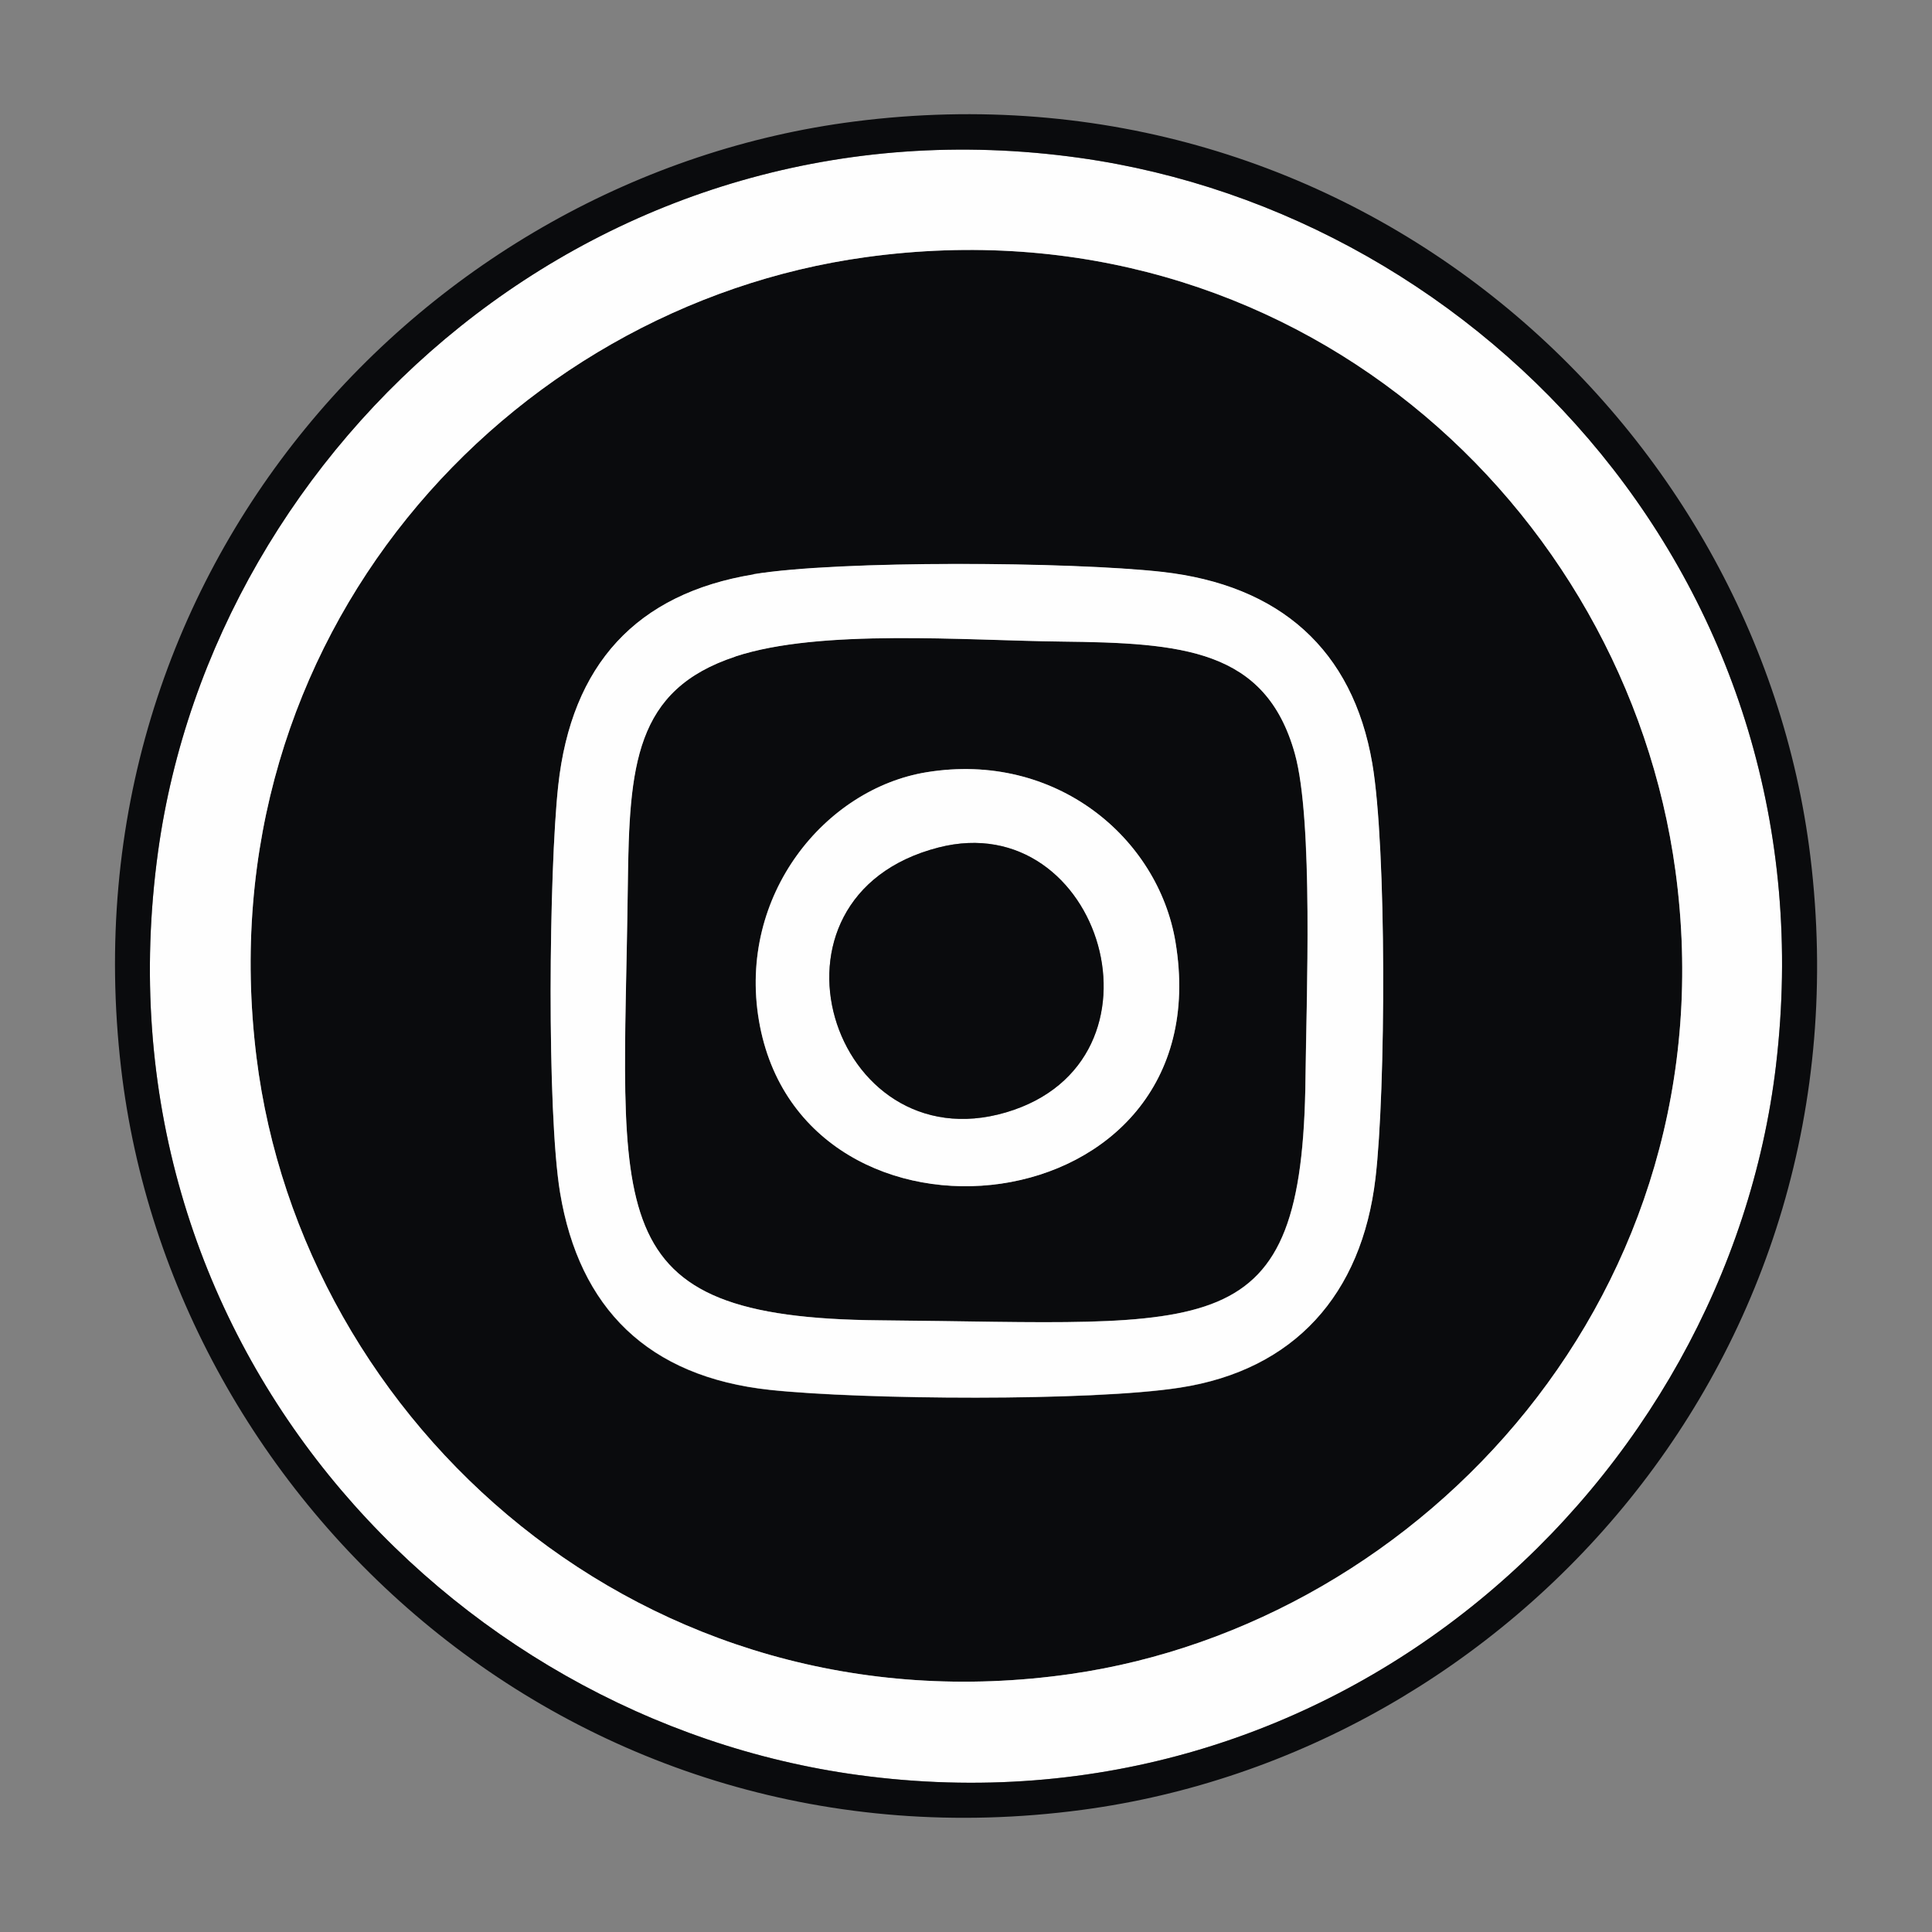
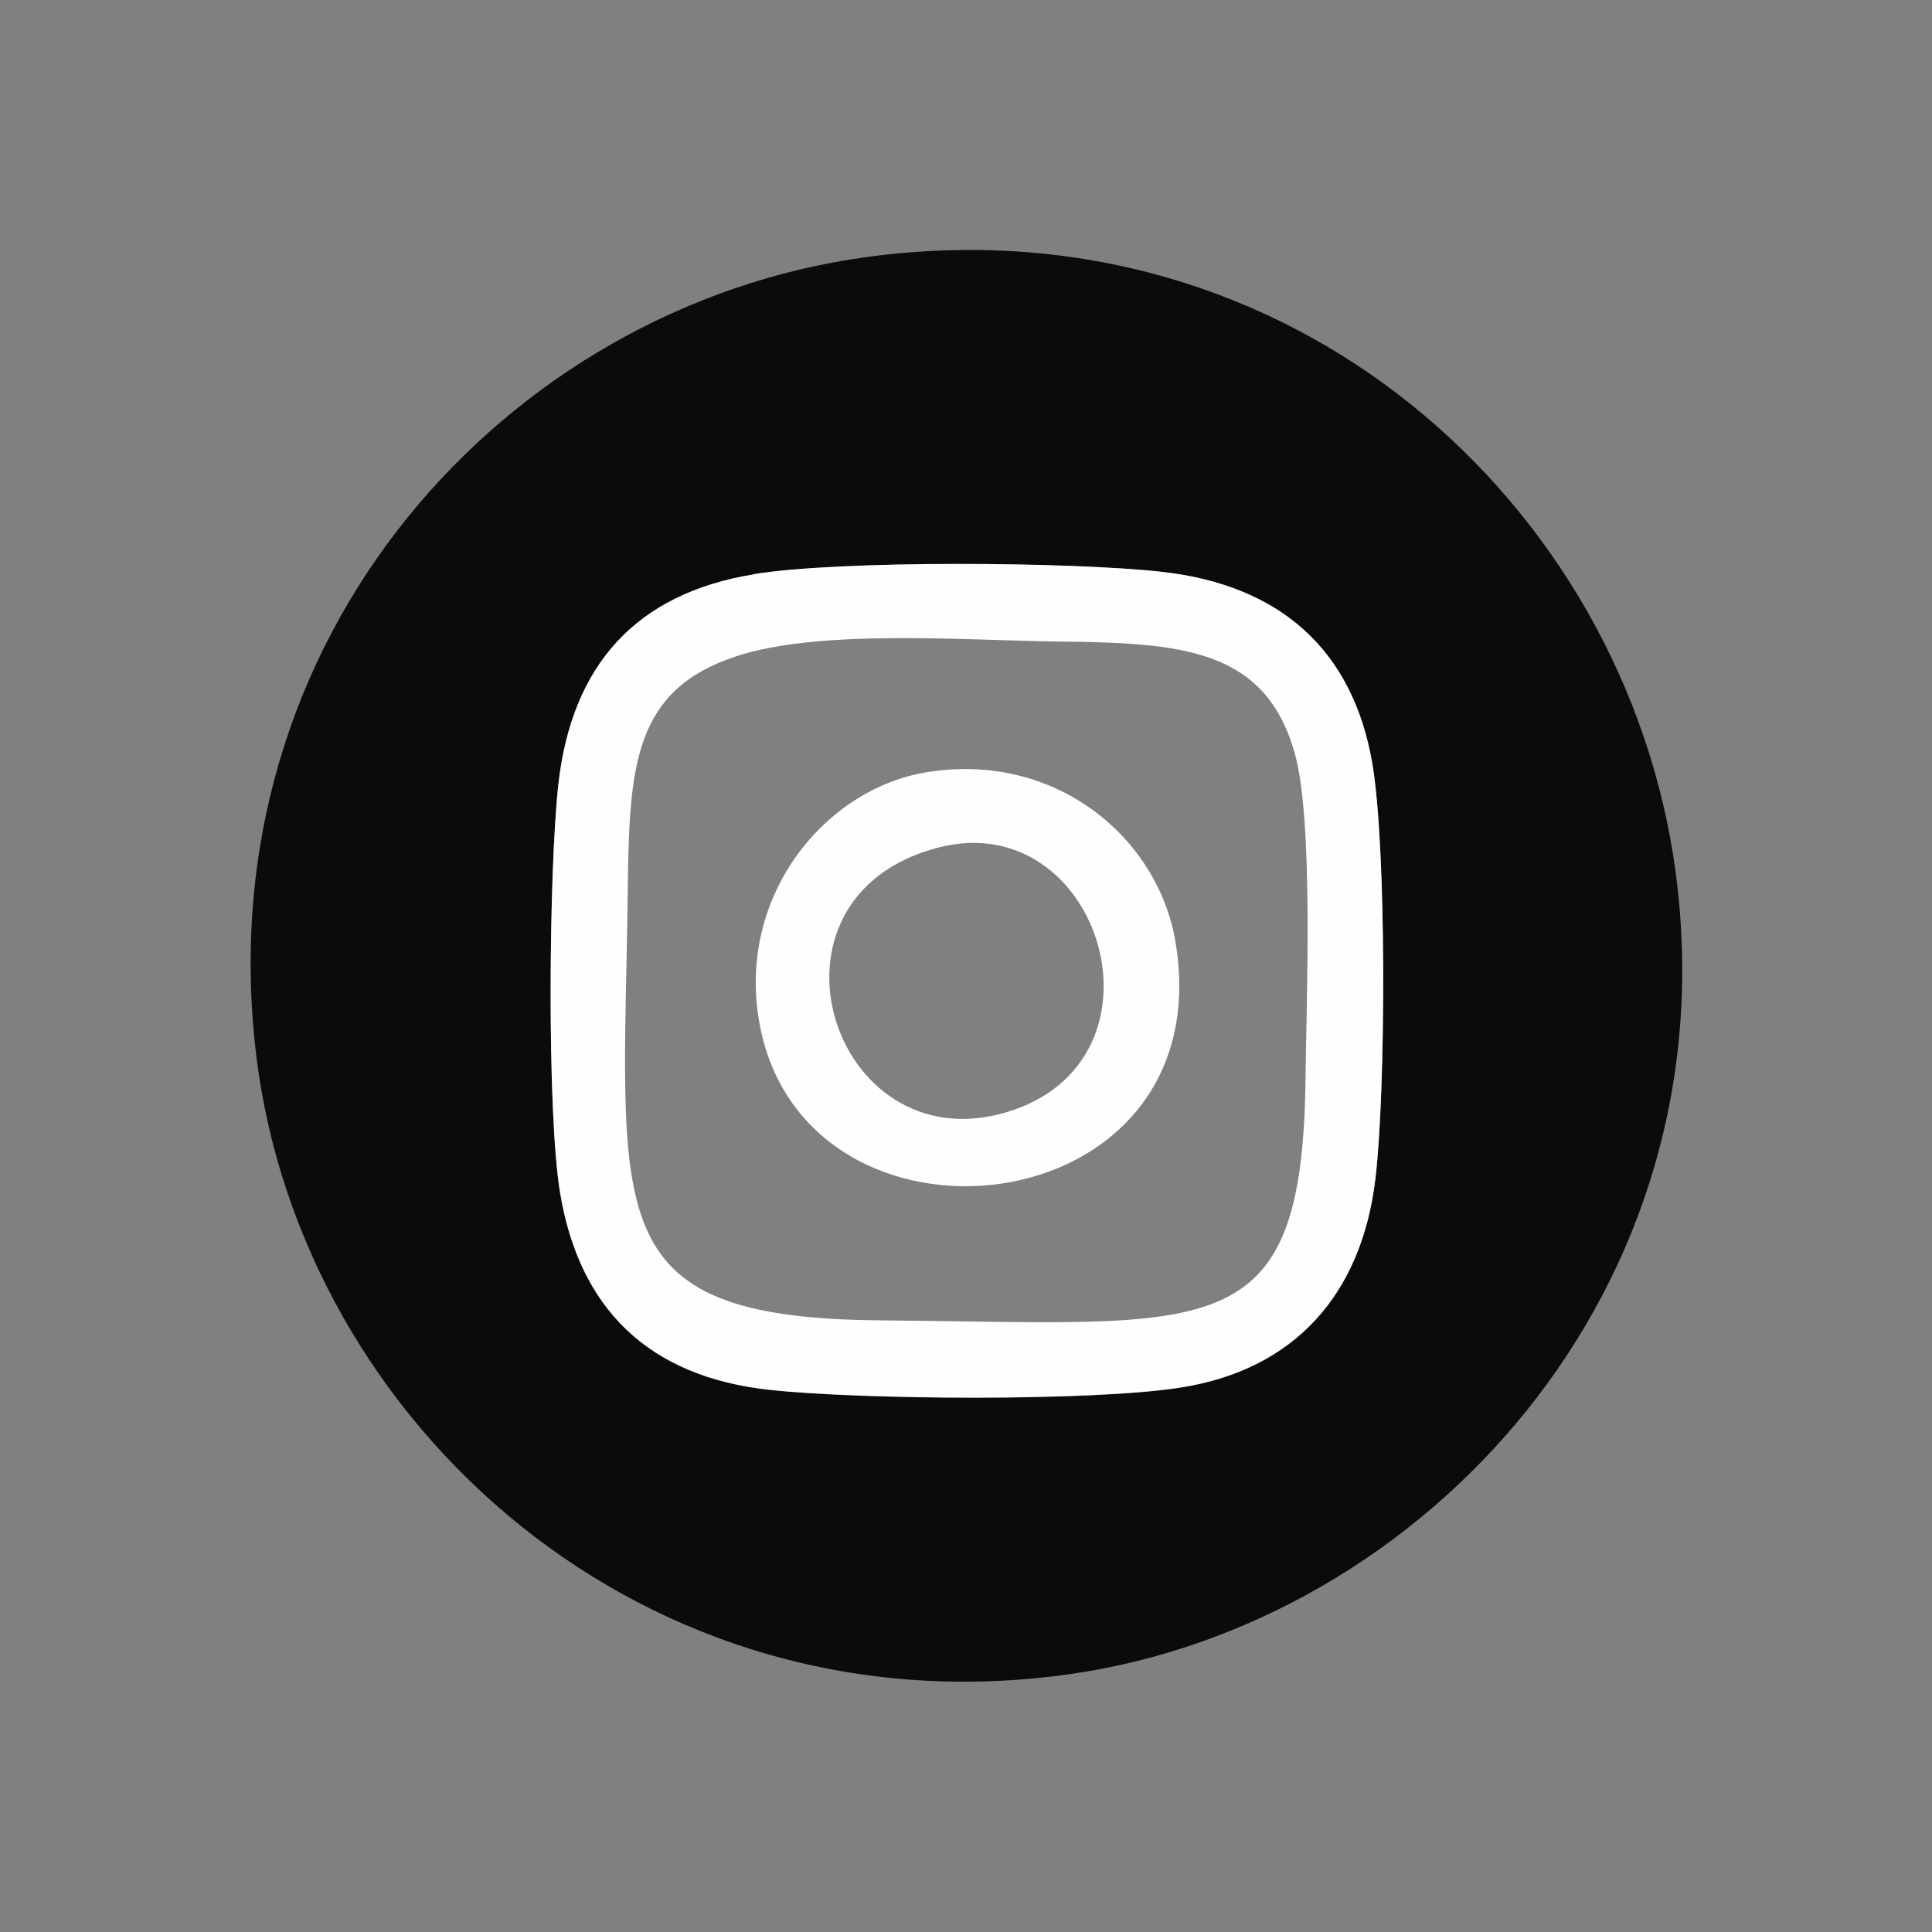
<svg xmlns="http://www.w3.org/2000/svg" xml:space="preserve" width="0.197in" height="0.197in" version="1.1" style="shape-rendering:geometricPrecision; text-rendering:geometricPrecision; image-rendering:optimizeQuality; fill-rule:evenodd; clip-rule:evenodd" viewBox="0 0 196.85 196.85">
  <rect x="0" y="0" width="196.85" height="196.85" fill="#808080" stroke="none" />
  <defs>
    <style type="text/css">
   
    .fil0 {fill:#0A0B0D}
    .fil1 {fill:#FEFEFE}
   
  </style>
  </defs>
  <g id="Layer_x0020_1">
    <g id="_2095106669120">
-       <path class="fil0" d="M76.78 58.52c8.75,-1.44 32.31,-1.28 41.58,-0.24 12.04,1.34 19.46,7.93 21.45,19.5 1.48,8.62 1.38,33.35 0.33,42.27 -1.4,11.89 -8.29,19.56 -19.93,21.35 -9.09,1.41 -32.36,1.23 -41.74,0.23 -12.47,-1.33 -19.46,-8.35 -21.41,-20.09 -1.36,-8.23 -1.13,-32.78 -0.19,-41.48 1.34,-12.33 7.96,-19.56 19.91,-21.52zm11.45 -32.32c-36.59,5.02 -67.39,38.72 -62.1,81.5 4.62,37.37 39.57,69.09 82.98,62.86 35.93,-5.16 67.39,-39.15 61.6,-81.83 -5.06,-37.26 -39.12,-68.48 -82.48,-62.53z" />
-       <path class="fil1" d="M88.23 26.2c43.35,-5.96 77.42,25.26 82.48,62.53 5.79,42.68 -25.67,76.67 -61.6,81.83 -43.41,6.23 -78.36,-25.49 -82.98,-62.86 -5.29,-42.78 25.51,-76.47 62.1,-81.5zm92.72 82.38c5.79,-48.69 -29.67,-86.73 -70.98,-92.5 -48.76,-6.82 -88.16,29.09 -93.87,70.73 -6.8,49.55 29.37,88.35 71.37,94.05 48.97,6.64 88.45,-29.92 93.48,-72.27z" />
-       <path class="fil0" d="M77.32 103.98c-2.17,-12.79 6.76,-23.62 17.09,-25.3 13.16,-2.14 23.58,6.69 25.35,17.29 4.88,29.26 -38.07,33.74 -42.44,8.01zm-2.4 -37.09c-10.27,3.39 -10.82,11.08 -10.96,23.28 -0.41,33.69 -3.46,44.11 25.72,44.35 34.08,0.28 43.04,2.92 43.33,-24.76 0.08,-7.94 0.81,-26.17 -1.09,-32.99 -2.98,-10.65 -11.46,-11.27 -23.83,-11.41 -9.75,-0.11 -24.51,-1.33 -33.17,1.52z" />
+       <path class="fil0" d="M76.78 58.52c8.75,-1.44 32.31,-1.28 41.58,-0.24 12.04,1.34 19.46,7.93 21.45,19.5 1.48,8.62 1.38,33.35 0.33,42.27 -1.4,11.89 -8.29,19.56 -19.93,21.35 -9.09,1.41 -32.36,1.23 -41.74,0.23 -12.47,-1.33 -19.46,-8.35 -21.41,-20.09 -1.36,-8.23 -1.13,-32.78 -0.19,-41.48 1.34,-12.33 7.96,-19.56 19.91,-21.52zm11.45 -32.32c-36.59,5.02 -67.39,38.72 -62.1,81.5 4.62,37.37 39.57,69.09 82.98,62.86 35.93,-5.16 67.39,-39.15 61.6,-81.83 -5.06,-37.26 -39.12,-68.48 -82.48,-62.53" />
      <path class="fil1" d="M74.93 66.89c8.66,-2.85 23.41,-1.63 33.17,-1.52 12.37,0.14 20.85,0.76 23.83,11.41 1.91,6.83 1.18,25.06 1.09,32.99 -0.29,27.68 -9.25,25.04 -43.33,24.76 -29.18,-0.24 -26.13,-10.66 -25.72,-44.35 0.15,-12.2 0.69,-19.89 10.96,-23.28zm1.86 -8.37c-11.95,1.96 -18.56,9.19 -19.91,21.52 -0.95,8.7 -1.18,33.25 0.19,41.48 1.95,11.74 8.94,18.76 21.41,20.09 9.38,1 32.65,1.18 41.74,-0.23 11.64,-1.8 18.53,-9.46 19.93,-21.35 1.05,-8.92 1.15,-33.65 -0.33,-42.27 -1.99,-11.57 -9.41,-18.16 -21.45,-19.5 -9.28,-1.03 -32.83,-1.19 -41.58,0.24z" />
-       <path class="fil0" d="M180.95 108.59c-5.04,42.35 -44.51,78.91 -93.48,72.27 -42,-5.69 -78.17,-44.5 -71.37,-94.05 5.71,-41.64 45.11,-77.55 93.87,-70.73 41.31,5.78 76.77,43.81 70.98,92.5zm-93.89 -96.21c-43.64,5.58 -80.63,45.64 -74.72,96.47 5.17,44.47 46.39,82.42 97.89,75.56 43.64,-5.81 80.42,-46.18 74.23,-97.12 -5.38,-44.22 -46.44,-81.43 -97.4,-74.91z" />
      <path class="fil1" d="M95.63 86.35c16.59,-4.25 24.44,21.81 6.87,26.99 -17.78,5.24 -26.39,-21.98 -6.87,-26.99zm-18.3 17.63c4.37,25.74 47.31,21.25 42.44,-8.01 -1.77,-10.6 -12.19,-19.43 -25.35,-17.29 -10.33,1.68 -19.26,12.51 -17.09,25.3z" />
-       <path class="fil0" d="M95.63 86.35c-19.52,5.01 -10.91,32.23 6.87,26.99 17.57,-5.18 9.72,-31.24 -6.87,-26.99z" />
    </g>
  </g>
</svg>